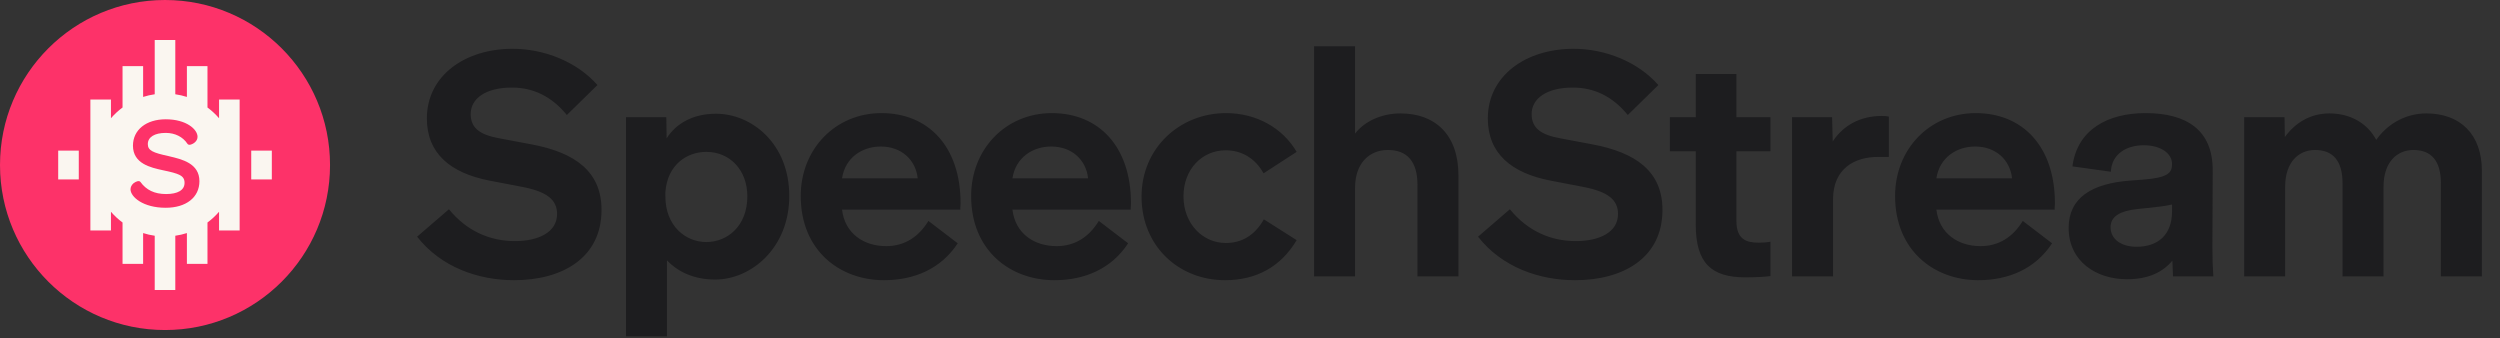
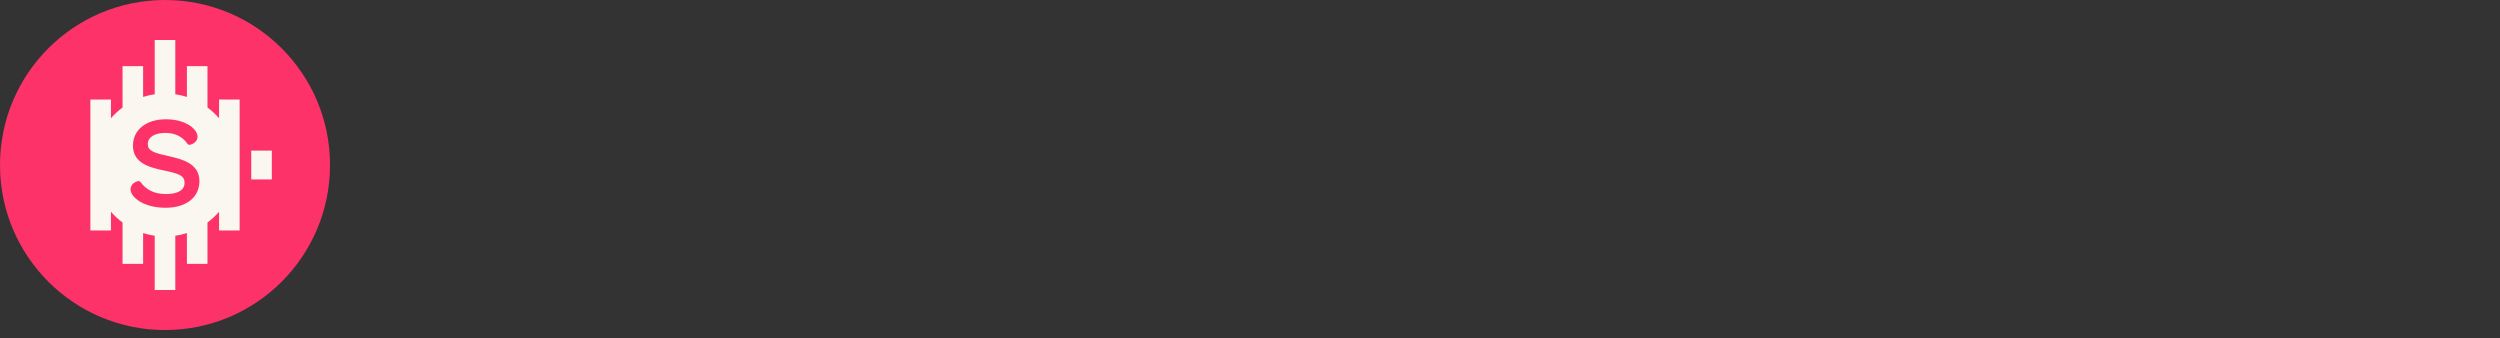
<svg xmlns="http://www.w3.org/2000/svg" width="303" height="41" viewBox="0 0 303 41" fill="none">
  <rect x="0" y="0" width="303" height="41" fill="#333333" stroke="none" />
  <g clip-path="url(#clip0_100_873)">
    <path d="M20 40C31.046 40 40 31.046 40 20C40 8.954 31.046 0 20 0C8.954 0 0 8.954 0 20C0 31.046 8.954 40 20 40Z" fill="#FD3269" />
-     <path d="M9.548 18.254H7.054V21.748H9.548V18.254Z" fill="#FAF6F0" />
    <path d="M32.944 18.254H30.45V21.748H32.944V18.254Z" fill="#FAF6F0" />
    <path d="M26.55 14.33C26.132 13.846 25.662 13.41 25.146 13.028V8.016H22.652V11.748C22.198 11.602 21.73 11.494 21.246 11.424V4.848H18.752V11.424C18.27 11.494 17.8 11.602 17.346 11.748V8.016H14.852V13.028C14.338 13.408 13.868 13.846 13.448 14.33V12.064H10.954V27.934H13.448V25.666C13.866 26.15 14.336 26.586 14.852 26.968V31.98H17.346V28.248C17.8 28.394 18.268 28.502 18.752 28.572V35.148H21.246V28.572C21.728 28.502 22.198 28.394 22.652 28.248V31.98H25.146V26.968C25.66 26.588 26.13 26.15 26.55 25.666V27.934H29.044V12.066H26.55V14.332V14.33Z" fill="#FAF6F0" />
    <path d="M20.52 18.94L20.41 18.914C18.538 18.51 17.916 18.244 17.916 17.466C17.916 16.616 18.728 16.108 20.09 16.108C21.21 16.108 22.166 16.586 22.716 17.424C22.774 17.51 22.896 17.598 23.144 17.52C23.42 17.436 23.942 17.13 23.942 16.578C23.942 15.69 22.602 14.458 20.088 14.458C17.712 14.458 16.114 15.744 16.114 17.658C16.114 19.846 18.29 20.316 19.732 20.63C21.686 21.042 22.368 21.266 22.368 22.16C22.368 23.054 21.53 23.518 20.128 23.518C18.726 23.518 17.73 23.028 17.028 22.062C17.012 22.042 16.994 22.022 16.974 22.008C16.93 21.974 16.798 21.872 16.434 22.052C16.068 22.232 15.85 22.532 15.826 22.88C15.822 22.9 15.818 22.92 15.818 22.942C15.818 23.858 17.334 25.182 20.076 25.182C22.562 25.182 24.17 23.918 24.17 21.962C24.17 19.798 22.06 19.304 20.518 18.942L20.52 18.94Z" fill="#FD3269" />
  </g>
-   <path d="M62.321 33.959C57.965 33.959 53.457 32.392 50.553 28.686L54.412 25.361C56.552 27.998 59.379 29.221 62.398 29.221C65.263 29.221 67.518 28.151 67.518 25.935C67.518 24.215 66.295 23.222 63.276 22.649L59.303 21.884C54.603 20.968 51.737 18.599 51.737 14.357C51.737 9.161 56.361 5.913 62.13 5.913C65.951 5.913 69.925 7.48 72.409 10.307L68.702 13.937C66.83 11.645 64.576 10.613 62.054 10.613C58.844 10.613 57.048 11.95 57.048 13.822C57.048 15.542 58.195 16.344 60.526 16.765L64.385 17.491C69.734 18.484 72.905 20.815 72.905 25.438C72.905 31.322 68.053 33.959 62.321 33.959ZM75.868 40.76V14.204H80.758L80.796 16.765C81.943 14.969 83.968 13.784 86.795 13.784C91.037 13.784 95.66 17.338 95.66 23.757C95.66 30.061 91.037 33.882 86.681 33.882C84.197 33.882 82.21 33.003 80.835 31.551V40.76H75.868ZM80.644 23.871V23.795C80.644 27.387 83.089 29.335 85.611 29.335C88.171 29.335 90.578 27.387 90.578 23.795C90.578 20.585 88.438 18.407 85.611 18.407C83.204 18.407 80.873 20.012 80.644 23.298V23.757V23.871ZM107.136 33.959C101.787 33.959 97.049 30.367 97.049 23.757C97.049 18.064 101.252 13.708 106.83 13.708C112.485 13.708 116.421 17.72 116.421 24.636L116.382 25.361L116.421 25.4H102.054C102.398 28.342 104.729 29.832 107.403 29.832C109.619 29.832 111.339 28.724 112.523 26.775L116.077 29.488C114.052 32.583 110.804 33.959 107.136 33.959ZM102.054 21.617H111.224C110.995 19.401 109.276 17.758 106.754 17.758C104.499 17.758 102.436 19.095 102.054 21.617ZM127.79 33.959C122.44 33.959 117.702 30.367 117.702 23.757C117.702 18.064 121.905 13.708 127.484 13.708C133.139 13.708 137.074 17.72 137.074 24.636L137.036 25.361L137.074 25.4H122.708C123.052 28.342 125.382 29.832 128.057 29.832C130.273 29.832 131.992 28.724 133.177 26.775L136.73 29.488C134.705 32.583 131.458 33.959 127.79 33.959ZM122.708 21.617H131.878C131.649 19.401 129.929 17.758 127.407 17.758C125.153 17.758 123.09 19.095 122.708 21.617ZM148.481 33.959C142.865 33.959 138.356 29.832 138.356 23.833C138.356 17.911 143.018 13.708 148.596 13.708C152.226 13.708 155.435 15.465 157.155 18.407L153.143 21.006C152.111 19.134 150.43 18.216 148.558 18.216C145.692 18.216 143.438 20.509 143.438 23.795C143.438 27.119 145.769 29.45 148.558 29.45C150.506 29.45 152.073 28.533 153.181 26.584L157.155 29.106C155.206 32.392 152.188 33.959 148.481 33.959ZM159.266 33.5V5.608H164.233V16.191C165.379 14.701 167.443 13.746 169.735 13.746C173.9 13.746 176.765 16.268 176.765 21.273V33.5H171.798V22.419C171.798 19.516 170.499 18.178 168.207 18.178C165.991 18.178 164.233 19.745 164.233 22.763V33.5H159.266ZM190.908 33.959C186.552 33.959 182.043 32.392 179.139 28.686L182.998 25.361C185.138 27.998 187.965 29.221 190.984 29.221C193.85 29.221 196.104 28.151 196.104 25.935C196.104 24.215 194.881 23.222 191.863 22.649L187.889 21.884C183.189 20.968 180.324 18.599 180.324 14.357C180.324 9.161 184.947 5.913 190.716 5.913C194.537 5.913 198.511 7.48 200.995 10.307L197.288 13.937C195.416 11.645 193.162 10.613 190.64 10.613C187.431 10.613 185.635 11.95 185.635 13.822C185.635 15.542 186.781 16.344 189.112 16.765L192.971 17.491C198.32 18.484 201.491 20.815 201.491 25.438C201.491 31.322 196.639 33.959 190.908 33.959ZM211.522 33.615C207.472 33.615 205.524 31.933 205.524 27.234V18.331H202.39V14.204H205.524V8.97H210.453V14.204H214.579V18.331H210.453V26.775C210.453 29.03 211.675 29.412 213.165 29.412C213.815 29.412 214.159 29.373 214.579 29.297V33.462C213.968 33.538 212.974 33.615 211.522 33.615ZM217.197 33.5V14.204H222.05L222.126 17.147C223.349 15.274 225.374 14.052 228.087 14.052C228.43 14.052 228.774 14.09 228.927 14.128V19.019H227.628C224.762 19.019 222.164 20.433 222.164 24.177V33.5H217.197ZM239.771 33.959C234.422 33.959 229.684 30.367 229.684 23.757C229.684 18.064 233.887 13.708 239.466 13.708C245.121 13.708 249.056 17.72 249.056 24.636L249.018 25.361L249.056 25.4H234.69C235.033 28.342 237.364 29.832 240.039 29.832C242.255 29.832 243.974 28.724 245.159 26.775L248.712 29.488C246.687 32.583 243.439 33.959 239.771 33.959ZM234.69 21.617H243.86C243.63 19.401 241.911 17.758 239.389 17.758C237.135 17.758 235.072 19.095 234.69 21.617ZM257.789 33.844C254.082 33.844 250.72 31.704 250.72 27.616C250.72 23.986 253.509 22.228 258.209 21.884L259.737 21.77C262.718 21.541 263.252 20.968 263.252 19.898C263.252 18.522 261.8 17.605 259.814 17.605C257.674 17.605 255.916 18.713 255.84 20.815L251.178 20.165C251.752 15.733 255.42 13.708 260.043 13.708C264.972 13.708 268.22 15.733 268.181 20.7L268.143 29.87C268.143 31.551 268.181 32.316 268.258 33.5H263.367L263.291 31.59C262.144 32.965 260.425 33.844 257.789 33.844ZM255.802 27.539C255.802 28.991 257.101 29.908 258.935 29.908C261.533 29.908 263.252 28.495 263.252 25.591V24.788C262.412 24.979 261.418 25.094 260.272 25.209L259.164 25.323C256.91 25.553 255.802 26.24 255.802 27.539ZM295.836 22.19C295.836 19.516 294.69 18.178 292.512 18.178C290.525 18.178 288.882 19.63 288.882 22.649V33.5H283.915V22.19C283.915 19.516 282.769 18.178 280.591 18.178C278.604 18.178 276.961 19.63 276.961 22.649V33.5H271.994V14.204H276.885L276.923 16.612C278.107 14.969 279.941 13.746 282.31 13.746C284.832 13.746 286.895 14.892 288.003 16.956C289.188 15.236 291.328 13.746 294.079 13.746C298.129 13.746 300.803 16.23 300.803 20.7V33.5H295.836V22.19Z" fill="#1D1D1F" />
  <defs>
    <clipPath id="clip0_100_873">
      <rect width="40" height="40" fill="white" />
    </clipPath>
  </defs>
</svg>